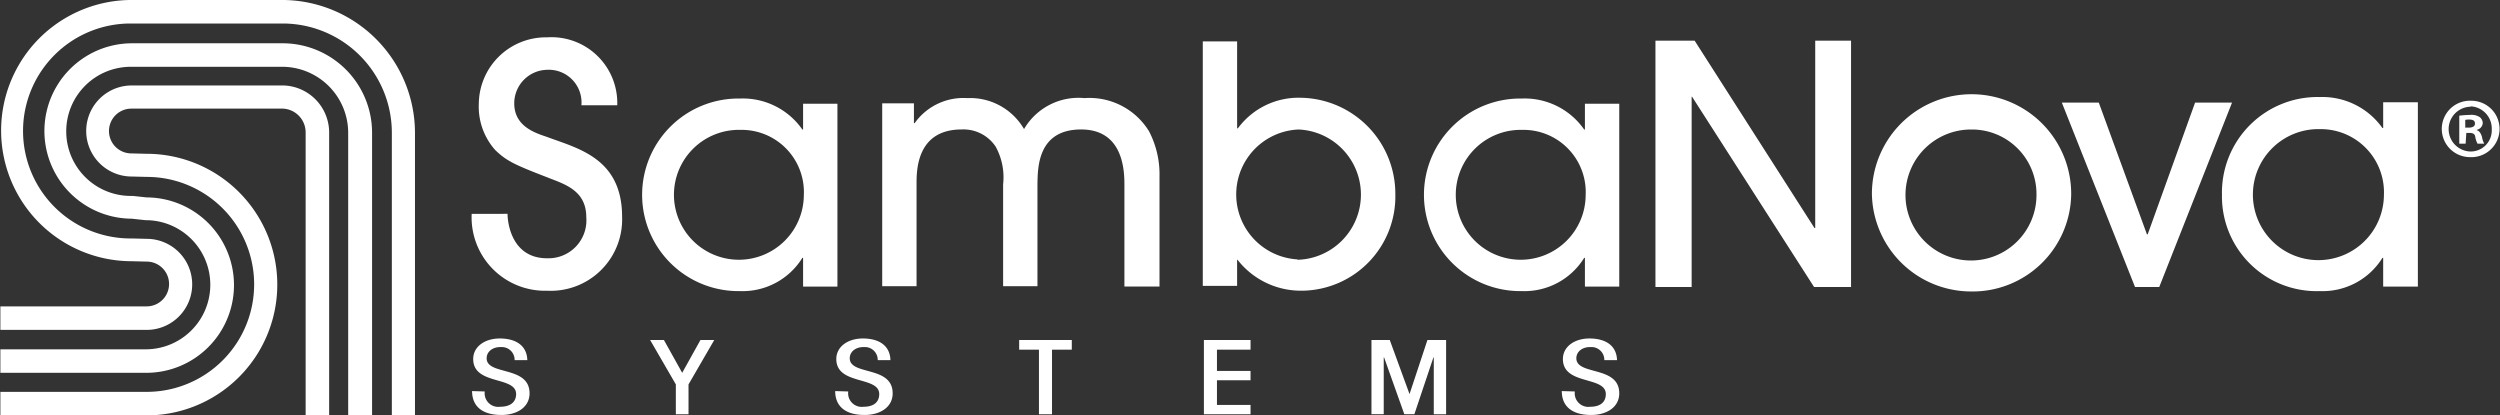
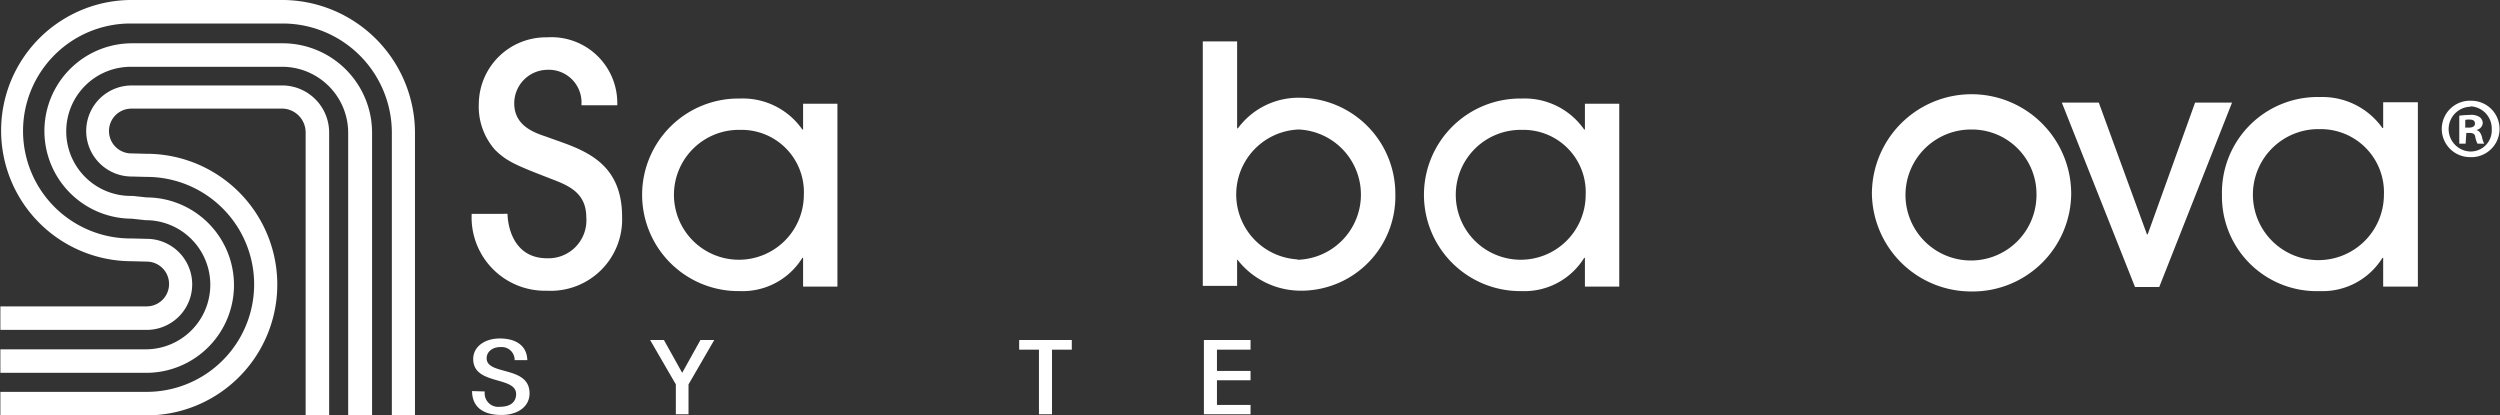
<svg xmlns="http://www.w3.org/2000/svg" width="185.661" height="30.846" viewBox="0 0 185.661 30.846">
  <rect x="0" y="0" width="185.661" height="30.846" fill="#333333" stroke="none" />
  <g transform="translate(-64.8 -243.9)">
    <g transform="translate(64.8 243.9)">
      <g transform="translate(0 0)">
        <path d="M95.646,274.746H93.9v-20.98a8.114,8.114,0,0,0-8.037-8.12H74.583a7.982,7.982,0,1,0,0,15.963h.028l1.081.028a3.381,3.381,0,0,1,0,6.762H64.828v-1.746H75.692a1.663,1.663,0,0,0,0-3.326h-.028l-1.081-.028a9.7,9.7,0,1,1,0-19.4H85.835a9.883,9.883,0,0,1,9.783,9.839v21.008Z" transform="translate(-64.8 -243.9)" fill="#fff" />
        <path d="M92.476,283.131H90.73v-20.98a4.91,4.91,0,0,0-4.795-4.905H74.655a4.795,4.795,0,1,0,0,9.589h.083l1.025.111a6.513,6.513,0,0,1-.055,13.026H64.9v-1.746H75.764a4.795,4.795,0,0,0,0-9.589h-.083l-1.025-.111a6.513,6.513,0,0,1,.055-13.026H85.963a6.648,6.648,0,0,1,6.541,6.651v20.98Z" transform="translate(-64.872 -252.285)" fill="#fff" />
        <path d="M75.764,291.3H64.9v-1.746H75.764a7.982,7.982,0,0,0,0-15.964h-.028l-1.081-.028a3.381,3.381,0,0,1,0-6.762h11.28a3.5,3.5,0,0,1,3.381,3.52V291.3H87.57V270.32a1.771,1.771,0,0,0-1.663-1.8H74.628a1.663,1.663,0,1,0,0,3.326h.028l1.081.028a9.714,9.714,0,0,1,.028,19.428" transform="translate(-64.872 -260.453)" fill="#fff" />
        <path d="M192.242,338.535a1.009,1.009,0,0,0,1.136,1.136c.776,0,1.192-.36,1.192-.942,0-1.358-3.187-.637-3.187-2.605,0-.915.859-1.524,1.968-1.524,1.275,0,2.023.582,2.051,1.607h-.942a.954.954,0,0,0-.915-.97h-.139c-.61,0-1.025.36-1.025.831,0,1.3,3.187.527,3.187,2.605,0,1.053-.97,1.607-2.079,1.607-1.524,0-2.189-.721-2.189-1.774Z" transform="translate(-156.241 -309.463)" fill="#fff" />
        <path d="M242.741,335h1.025l-1.912,3.3v2.217h-.942V338.3L239,335h1.025l1.358,2.439Z" transform="translate(-190.721 -309.752)" fill="#fff" />
-         <path d="M289.57,338.535a1.009,1.009,0,0,0,1.136,1.136c.776,0,1.164-.36,1.164-.942,0-1.358-3.187-.637-3.187-2.605,0-.915.859-1.524,1.968-1.524,1.275,0,2.023.582,2.051,1.607h-.942a.954.954,0,0,0-.915-.97h-.139c-.61,0-1.025.36-1.025.831,0,1.3,3.187.527,3.187,2.605,0,1.053-.97,1.607-2.079,1.607-1.524,0-2.189-.721-2.189-1.774Z" transform="translate(-226.575 -309.463)" fill="#fff" />
        <path d="M341.808,335v.721h-1.469v4.795h-.97v-4.795H337.9V335Z" transform="translate(-262.212 -309.752)" fill="#fff" />
        <path d="M387.4,340.515V335h3.464v.721H388.37v1.58h2.494v.693H388.37v1.829h2.494v.693Z" transform="translate(-297.993 -309.752)" fill="#fff" />
-         <path d="M432.3,340.515V335h1.358l1.469,4.019h0l1.33-4.019h1.386v5.515h-.915V336.3H436.9l-1.413,4.213h-.748l-1.5-4.213h-.028v4.213Z" transform="translate(-330.449 -309.752)" fill="#fff" />
-         <path d="M484.27,338.535a1.009,1.009,0,0,0,1.136,1.136c.776,0,1.164-.36,1.164-.942,0-1.358-3.187-.637-3.187-2.605,0-.915.859-1.524,1.968-1.524,1.275,0,2.023.582,2.051,1.607h-.942a.954.954,0,0,0-.915-.97h-.139c-.61,0-1.025.36-1.025.831,0,1.3,3.187.527,3.187,2.605,0,1.053-.97,1.607-2.079,1.607-1.524,0-2.189-.721-2.189-1.774Z" transform="translate(-367.315 -309.463)" fill="#fff" />
-         <path d="M520.179,273.092l-9.063-14.134h-.028v14.134H508.4V254.8h2.91l8.9,13.913h.055V254.8h2.661v18.292Z" transform="translate(-385.459 -251.779)" fill="#fff" />
        <path d="M573.8,284.482a7.37,7.37,0,0,1-7.4-7.261,7.4,7.4,0,0,1,14.8.028v.028a7.323,7.323,0,0,1-7.4,7.206m0-12.028a4.864,4.864,0,1,0,4.822,4.905v-.083a4.791,4.791,0,0,0-4.822-4.822" transform="translate(-427.384 -262.837)" fill="#fff" />
        <path d="M624.533,285.091h-1.8L617.3,271.4h2.744l3.575,9.783h.055l3.52-9.783h2.744Z" transform="translate(-464.178 -263.778)" fill="#fff" />
        <path d="M672.173,284.007v-2.162h-.055a5.236,5.236,0,0,1-4.656,2.467,7.031,7.031,0,0,1-7.261-7.15,7.1,7.1,0,0,1,7.261-7.261,5.472,5.472,0,0,1,4.656,2.3h.055v-1.912h2.577v13.691h-2.577Zm-4.684-11.723a4.865,4.865,0,1,0,4.739,4.933v-.028a4.692,4.692,0,0,0-4.739-4.905" transform="translate(-495.188 -262.694)" fill="#fff" />
        <path d="M193.861,267.008c0,.61.277,3.3,2.938,3.3a2.817,2.817,0,0,0,2.91-3.049c0-2.023-1.663-2.467-2.91-2.965-2.439-.942-3.021-1.219-3.852-2.023a4.835,4.835,0,0,1-1.219-3.437,4.98,4.98,0,0,1,5.016-4.933h.055a4.889,4.889,0,0,1,5.21,5.044h-2.661a2.432,2.432,0,0,0-2.55-2.633,2.49,2.49,0,0,0-2.439,2.494c0,1.746,1.635,2.217,2.439,2.494,2.3.859,5.571,1.58,5.571,5.931a5.3,5.3,0,0,1-5.571,5.487,5.448,5.448,0,0,1-5.6-5.709Z" transform="translate(-156.169 -251.128)" fill="#fff" />
        <path d="M248.989,284.24v-2.106h-.055a5.218,5.218,0,0,1-4.628,2.467,7.151,7.151,0,1,1,0-14.3,5.389,5.389,0,0,1,4.628,2.3h.055v-1.912h2.55v13.58h-2.55Zm-4.656-11.612a4.823,4.823,0,1,0,4.711,4.878v-.028a4.624,4.624,0,0,0-4.711-4.85" transform="translate(-189.348 -262.983)" fill="#fff" />
-         <path d="M319.187,284.168V276.6c0-1.136-.139-4.074-3.215-4.074-3.27,0-3.215,2.91-3.243,4.046v7.594h-2.55V276.6a4.731,4.731,0,0,0-.554-2.8,2.871,2.871,0,0,0-2.522-1.275c-3.353,0-3.353,3.049-3.353,4.046v7.594H301.2v-13.58h2.356v1.469h.055a4.442,4.442,0,0,1,3.908-1.857,4.626,4.626,0,0,1,4.213,2.3,4.683,4.683,0,0,1,4.49-2.3,5.191,5.191,0,0,1,4.795,2.467,6.912,6.912,0,0,1,.776,3.326v8.2h-2.605Z" transform="translate(-235.683 -262.911)" fill="#fff" />
        <path d="M387.1,273.181V255h2.55v6.457h.055a5.588,5.588,0,0,1,4.656-2.273,7.133,7.133,0,0,1,7.039,7.178,7,7,0,0,1-6.873,7.15h-.111a5.961,5.961,0,0,1-4.739-2.3h-.028v1.94H387.1Zm7.123-1.968a4.841,4.841,0,0,0,0-9.672,4.829,4.829,0,0,0-.111,9.645c.028.028.055.028.111.028" transform="translate(-297.776 -251.924)" fill="#fff" />
        <path d="M458.489,284.24v-2.106h-.055a5.218,5.218,0,0,1-4.628,2.467,7.151,7.151,0,1,1,0-14.3,5.389,5.389,0,0,1,4.628,2.3h.055v-1.912h2.55v13.58h-2.55Zm-4.656-11.612a4.823,4.823,0,1,0,4.711,4.878v-.028a4.624,4.624,0,0,0-4.711-4.85" transform="translate(-340.786 -262.983)" fill="#fff" />
        <path d="M721.155,270.894a2.095,2.095,0,0,1,.194,4.185h-.166a2.095,2.095,0,0,1-.194-4.185Zm-.028.443a1.664,1.664,0,0,0,.028,3.326,1.568,1.568,0,0,0,1.58-1.607V273a1.652,1.652,0,0,0-1.552-1.691c-.028.028-.028.028-.055.028Zm-.333,2.744h-.471V272a7.831,7.831,0,0,1,.8-.055,1.115,1.115,0,0,1,.721.166.578.578,0,0,1,.222.443.559.559,0,0,1-.443.5v.028c.194.055.3.222.388.5a1.514,1.514,0,0,0,.166.5h-.5a1.76,1.76,0,0,1-.166-.5c-.028-.222-.166-.3-.443-.3h-.222Zm0-1.192h.222c.277,0,.471-.083.471-.3s-.139-.3-.443-.3a1.039,1.039,0,0,0-.277.028v.582Z" transform="translate(-537.686 -263.411)" fill="#fff" />
      </g>
    </g>
  </g>
</svg>